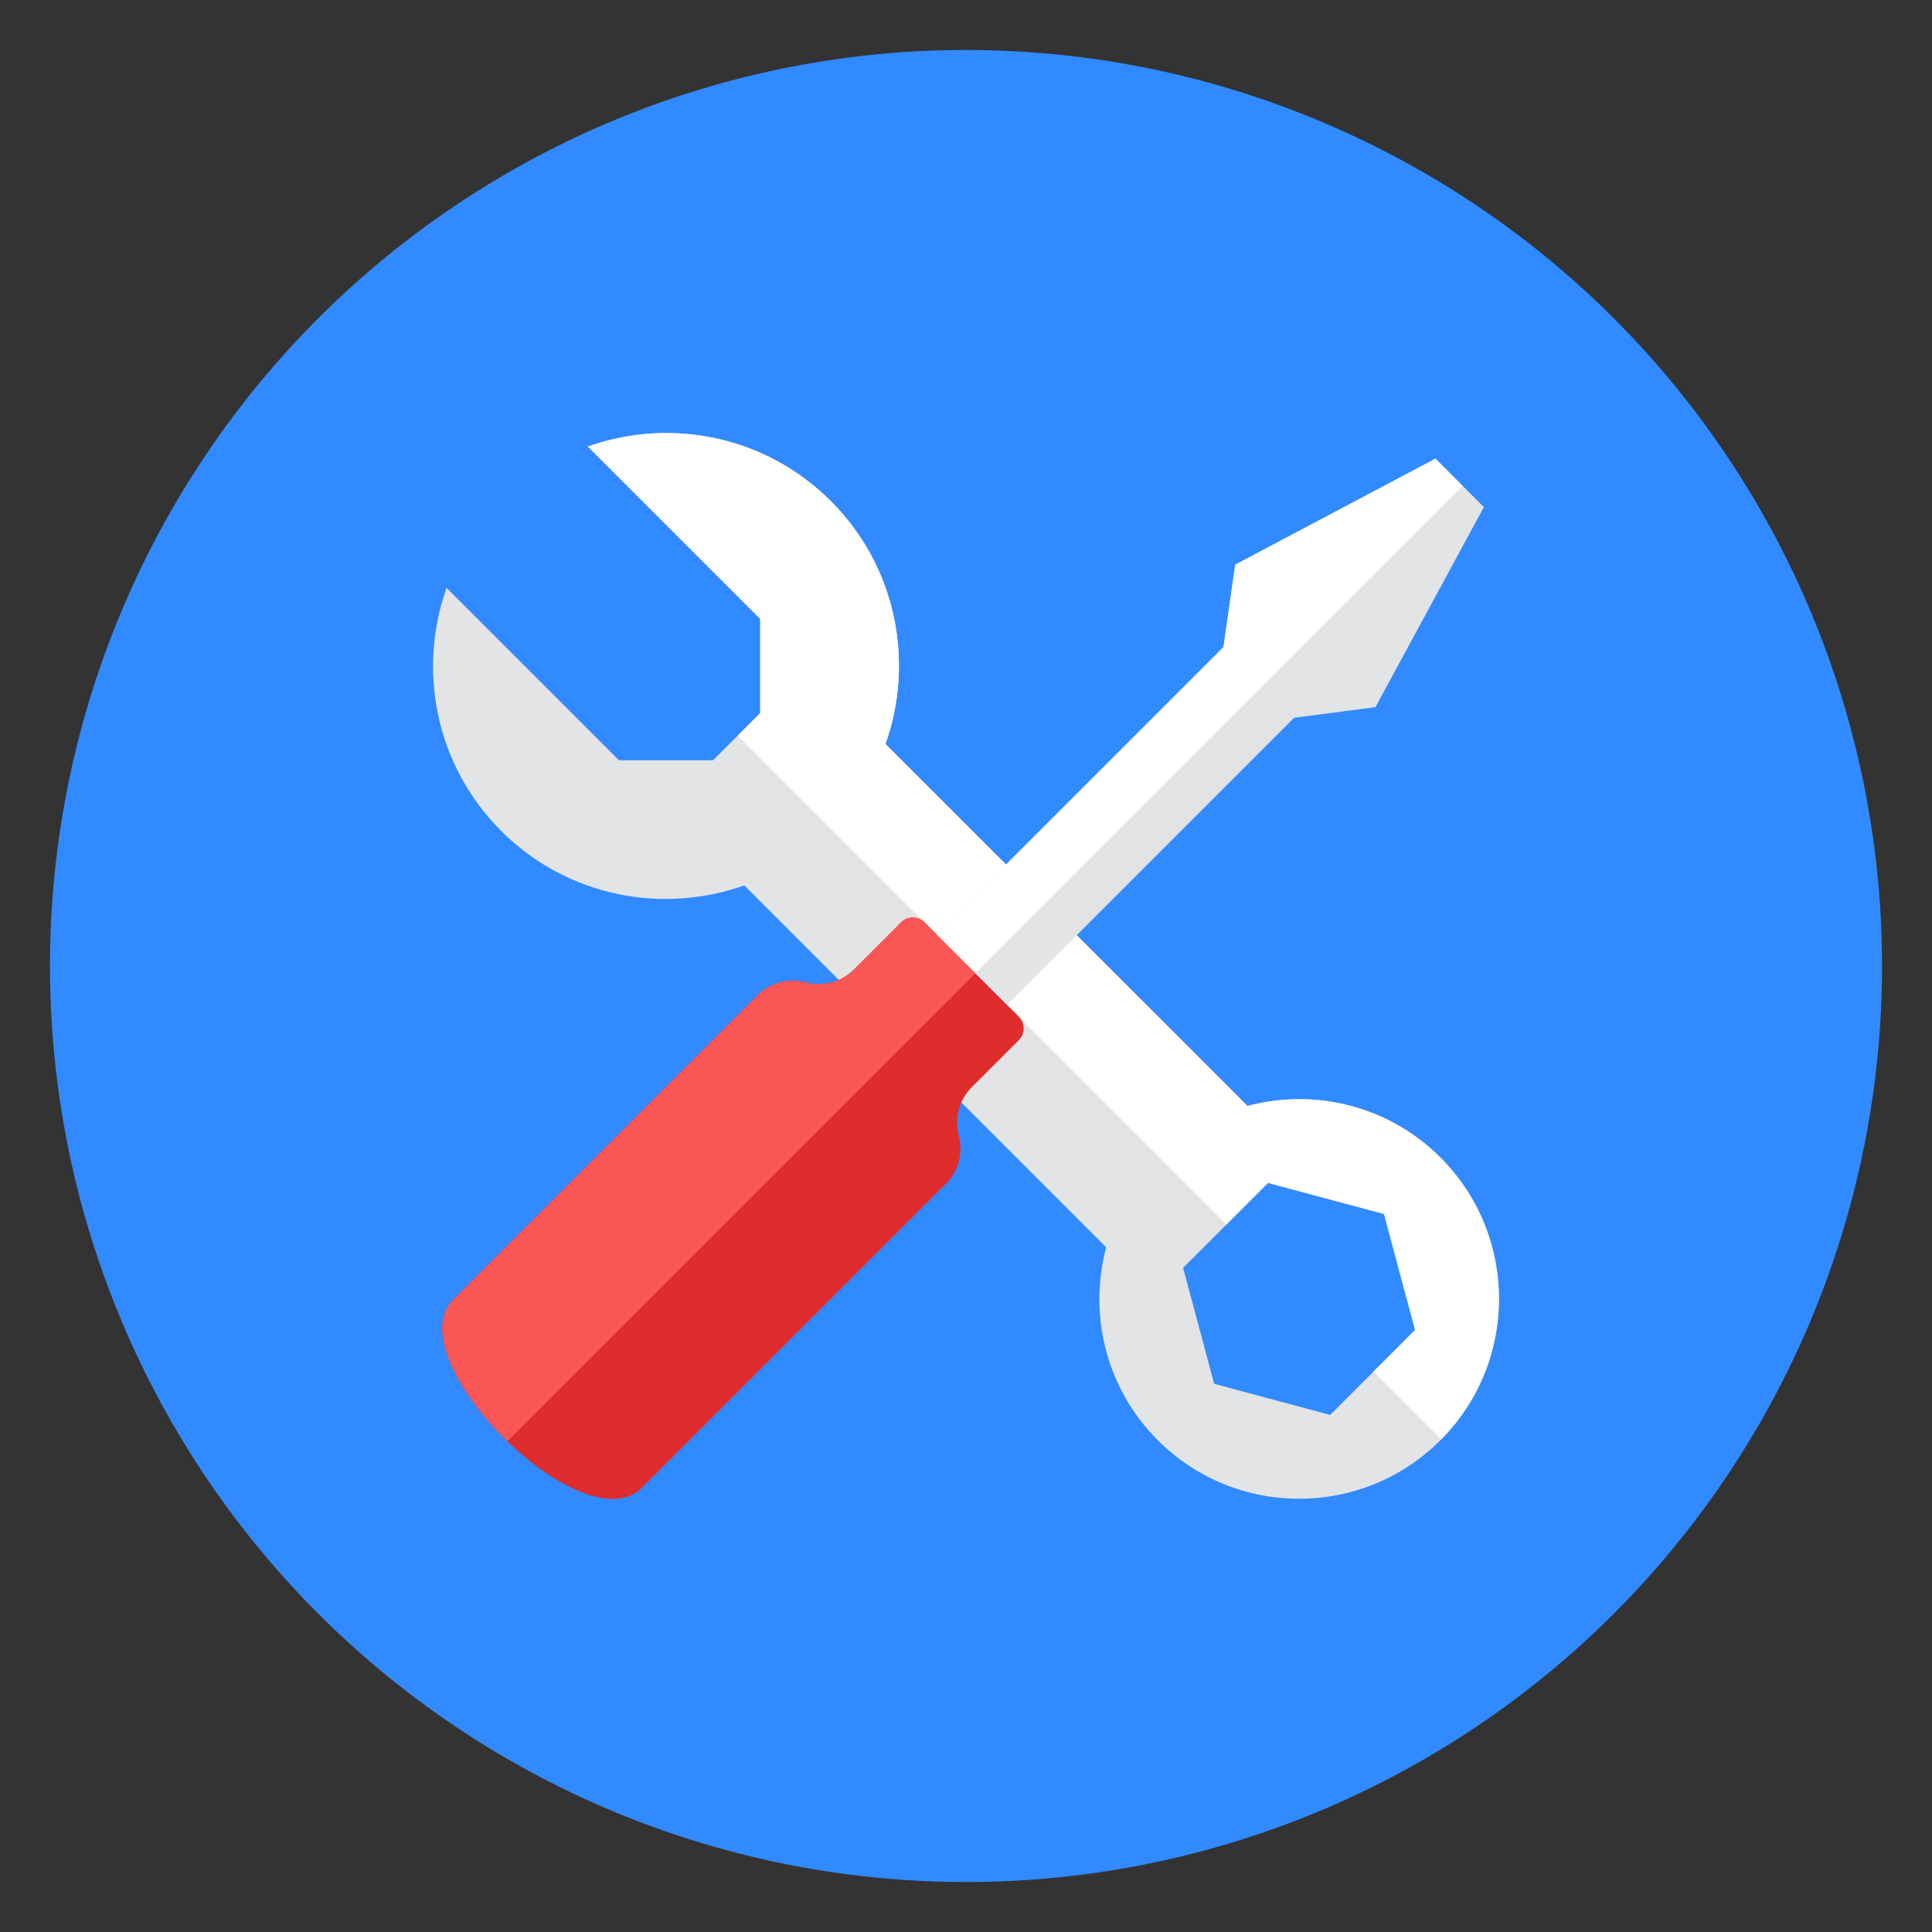
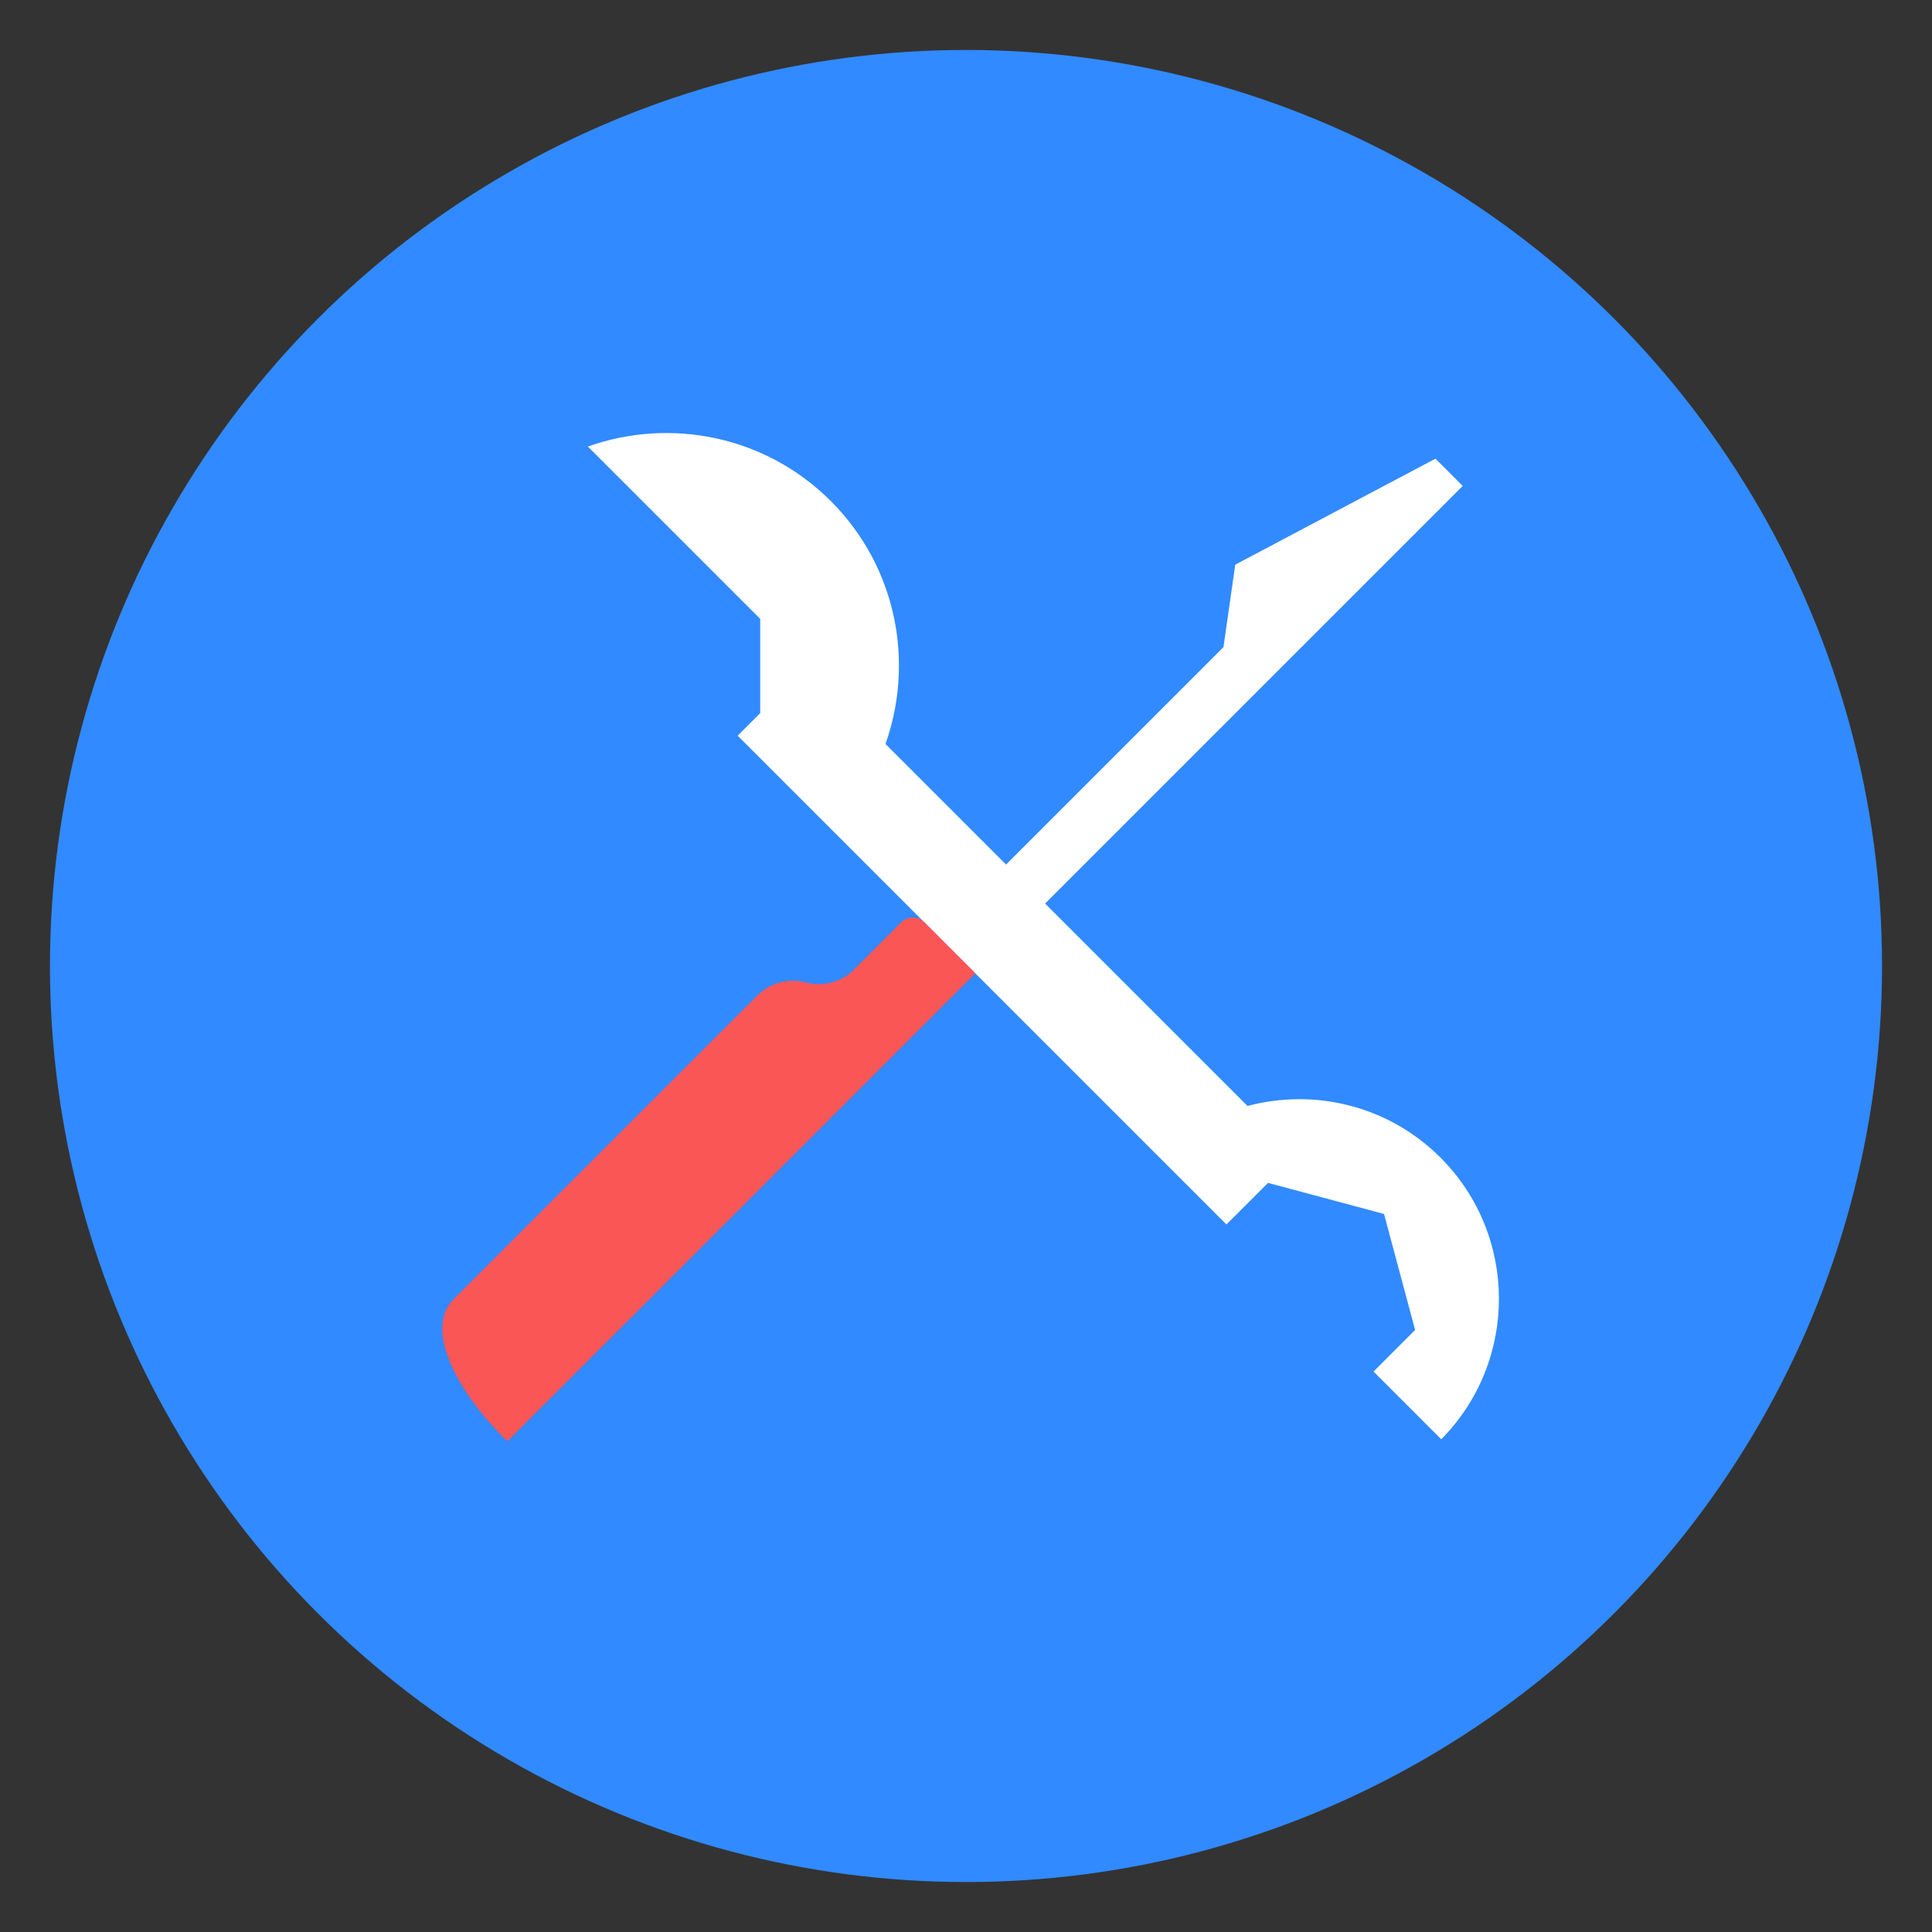
<svg xmlns="http://www.w3.org/2000/svg" width="116px" height="116px" viewBox="0 0 116 116" version="1.1">
  <rect x="0" y="0" width="116" height="116" fill="#333333" stroke="none" />
  <title>Artboard 1</title>
  <desc>Created with Sketch.</desc>
  <defs />
  <g id="Page-1" stroke="none" stroke-width="1" fill="none" fill-rule="evenodd">
    <g id="Artboard-1">
      <g id="1457558199_Settings-5" transform="translate(3, 3)">
        <g id="R-Multicolor">
          <circle id="Oval" fill="#318AFF" cx="55" cy="55" r="55" />
          <g id="Group" transform="translate(23, 23)">
-             <path d="M60.485,43.502 C57.346,40.363 52.903,39.338 48.902,40.404 L27.167,18.67 C28.914,13.741 27.831,8.033 23.887,4.088 C19.94,0.141 14.228,-0.941 9.296,0.811 L19.644,11.159 L19.644,16.816 L16.816,19.644 L11.159,19.644 L0.811,9.296 C-0.94,14.228 0.142,19.94 4.088,23.887 C8.037,27.836 13.754,28.917 18.688,27.161 L40.416,48.889 C39.35,52.891 40.375,57.334 43.514,60.473 C48.2,65.159 55.798,65.159 60.485,60.473 C65.172,55.787 65.172,48.189 60.485,43.502 L60.485,43.502 Z M53.866,58.953 L46.901,57.087 L45.035,50.122 L50.134,45.023 L57.099,46.889 L58.965,53.854 L53.866,58.953 L53.866,58.953 Z" id="Shape" fill="#E2E4E5" />
            <path d="M48.902,40.404 L27.167,18.67 C28.914,13.741 27.831,8.033 23.887,4.088 C19.94,0.141 14.228,-0.941 9.296,0.811 L19.644,11.159 L19.644,16.816 L18.289,18.171 L47.637,47.519 L50.134,45.022 L57.099,46.888 L58.965,53.853 L56.468,56.35 L60.535,60.417 C65.168,55.727 65.154,48.17 60.485,43.501 C57.346,40.363 52.903,39.338 48.902,40.404 L48.902,40.404 Z" id="Shape" fill="#FFFFFF" />
-             <path d="M30.788,45.08 C31.545,44.323 31.843,43.216 31.566,42.181 C31.298,41.18 31.557,40.067 32.343,39.282 L35.171,36.454 C35.562,36.063 35.562,35.43 35.171,35.04 L29.514,29.383 C29.123,28.992 28.49,28.992 28.1,29.383 L25.272,32.211 C24.487,32.996 23.374,33.255 22.373,32.988 C21.337,32.711 20.232,33.008 19.474,33.766 L1.23,52.01 C-2.306,55.546 9.008,66.859 12.544,63.324 L30.788,45.08 L30.788,45.08 Z" id="Shape" fill="#DF2C2C" />
-             <path d="M60.187,1.539 L48.166,7.903 L47.459,12.853 L30.222,30.09 L34.464,34.333 L51.702,17.095 L56.581,16.459 L63.095,4.447 L60.187,1.539 Z" id="Shape" fill="#E2E4E5" />
            <path d="M60.187,1.539 L48.166,7.903 L47.459,12.853 L30.222,30.09 L32.566,32.434 L61.824,3.176 L60.187,1.539 Z" id="Shape" fill="#FFFFFF" />
            <path d="M29.515,29.383 C29.124,28.992 28.492,28.992 28.101,29.383 L25.272,32.212 C24.487,32.998 23.374,33.256 22.373,32.988 C21.337,32.711 20.232,33.009 19.474,33.767 L1.23,52.01 C-0.584,53.824 1.514,57.684 4.462,60.537 L32.566,32.434 L29.515,29.383 L29.515,29.383 Z" id="Shape" fill="#FA5655" />
          </g>
        </g>
      </g>
    </g>
  </g>
</svg>